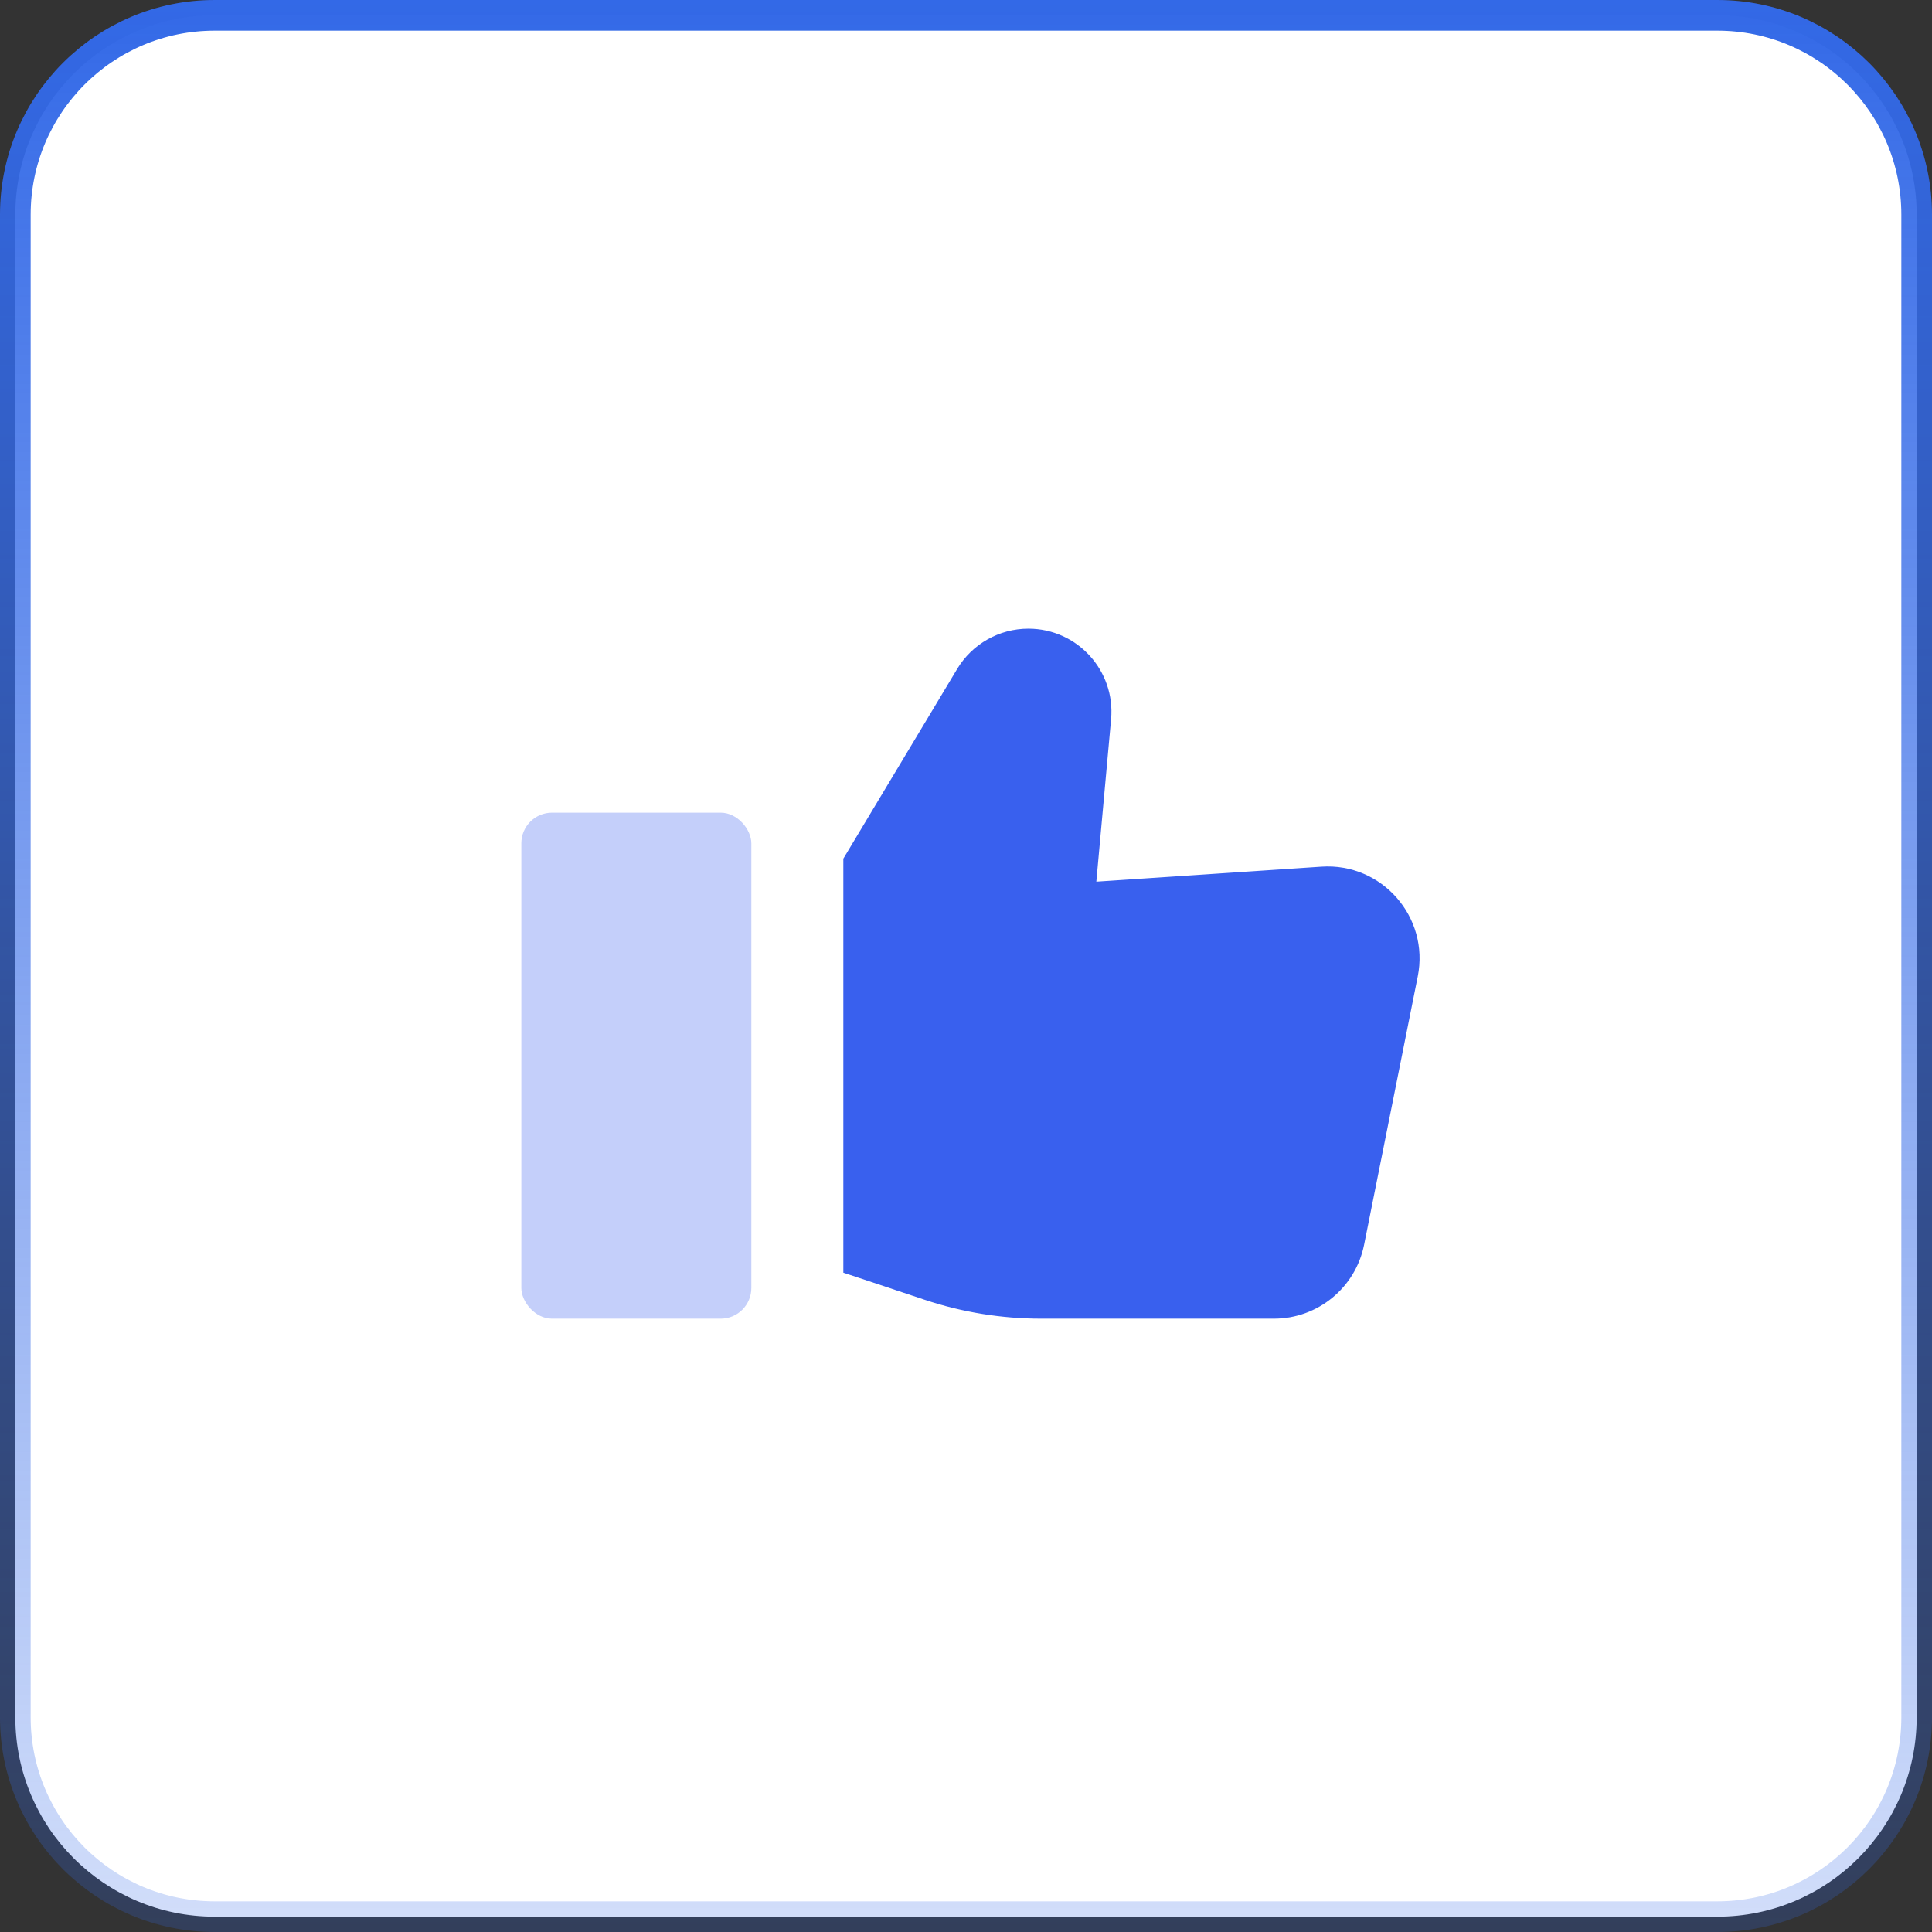
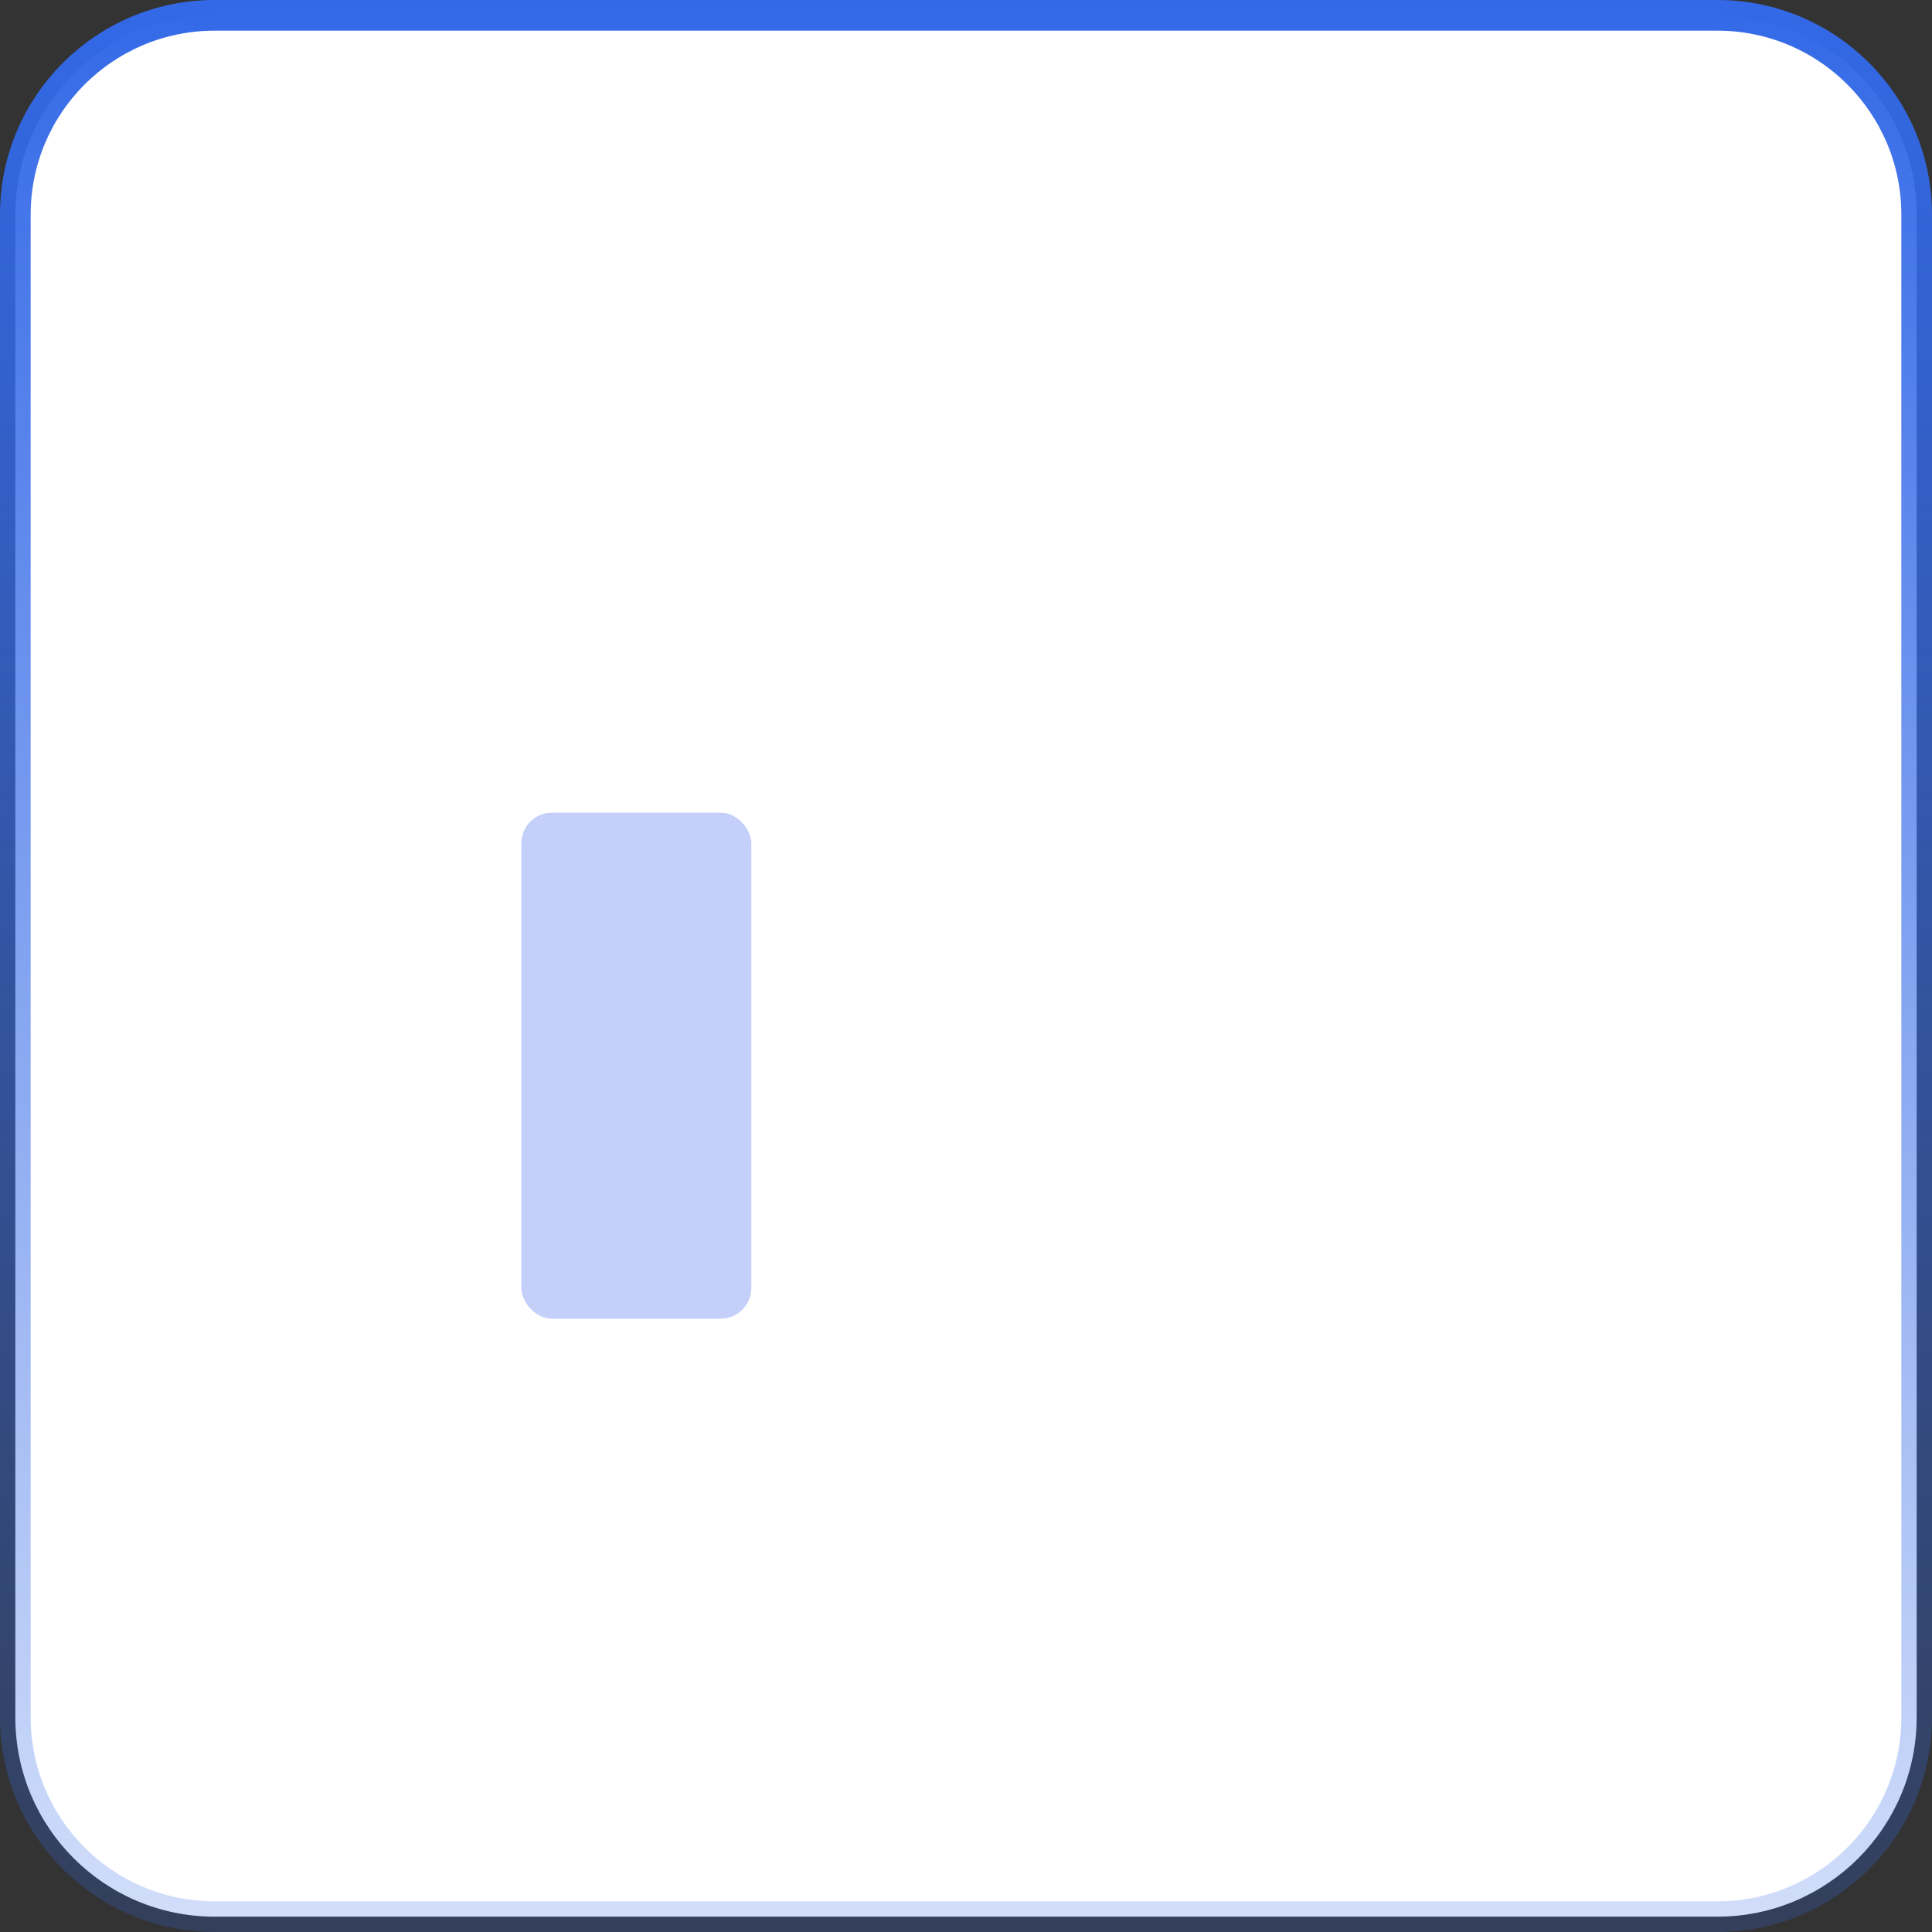
<svg xmlns="http://www.w3.org/2000/svg" width="63" height="63" viewBox="0 0 63 63" fill="none">
  <rect x="0" y="0" width="63" height="63" fill="#333333" stroke="none" />
  <path d="M7 0.5H56C59.59 0.5 62.5 3.41 62.5 7V56C62.5 59.59 59.59 62.5 56 62.5H7C3.41 62.5 0.5 59.59 0.5 56V7C0.5 3.41 3.41 0.5 7 0.5Z" fill="white" stroke="url(#paint0_linear_572_73)" />
-   <path fill-rule="evenodd" clip-rule="evenodd" d="M27.5 28V41.5L30.153 42.384C31.376 42.792 32.657 43 33.947 43H41.541C42.971 43 44.202 41.991 44.482 40.588L46.231 31.842C46.619 29.905 45.061 28.129 43.09 28.261L35.75 28.75L36.231 23.454C36.376 21.868 35.127 20.5 33.534 20.5C32.582 20.5 31.701 20.999 31.211 21.815L27.5 28Z" fill="#3960EE" />
  <rect opacity="0.3" x="17" y="26.5" width="7.5" height="16.5" rx="1" fill="#3960EE" />
  <defs>
    <linearGradient id="paint0_linear_572_73" x1="31.5" y1="-2.83903e-08" x2="31.5" y2="63" gradientUnits="userSpaceOnUse">
      <stop stop-color="#3369E7" />
      <stop offset="1" stop-color="#3369E7" stop-opacity="0.22" />
    </linearGradient>
  </defs>
</svg>